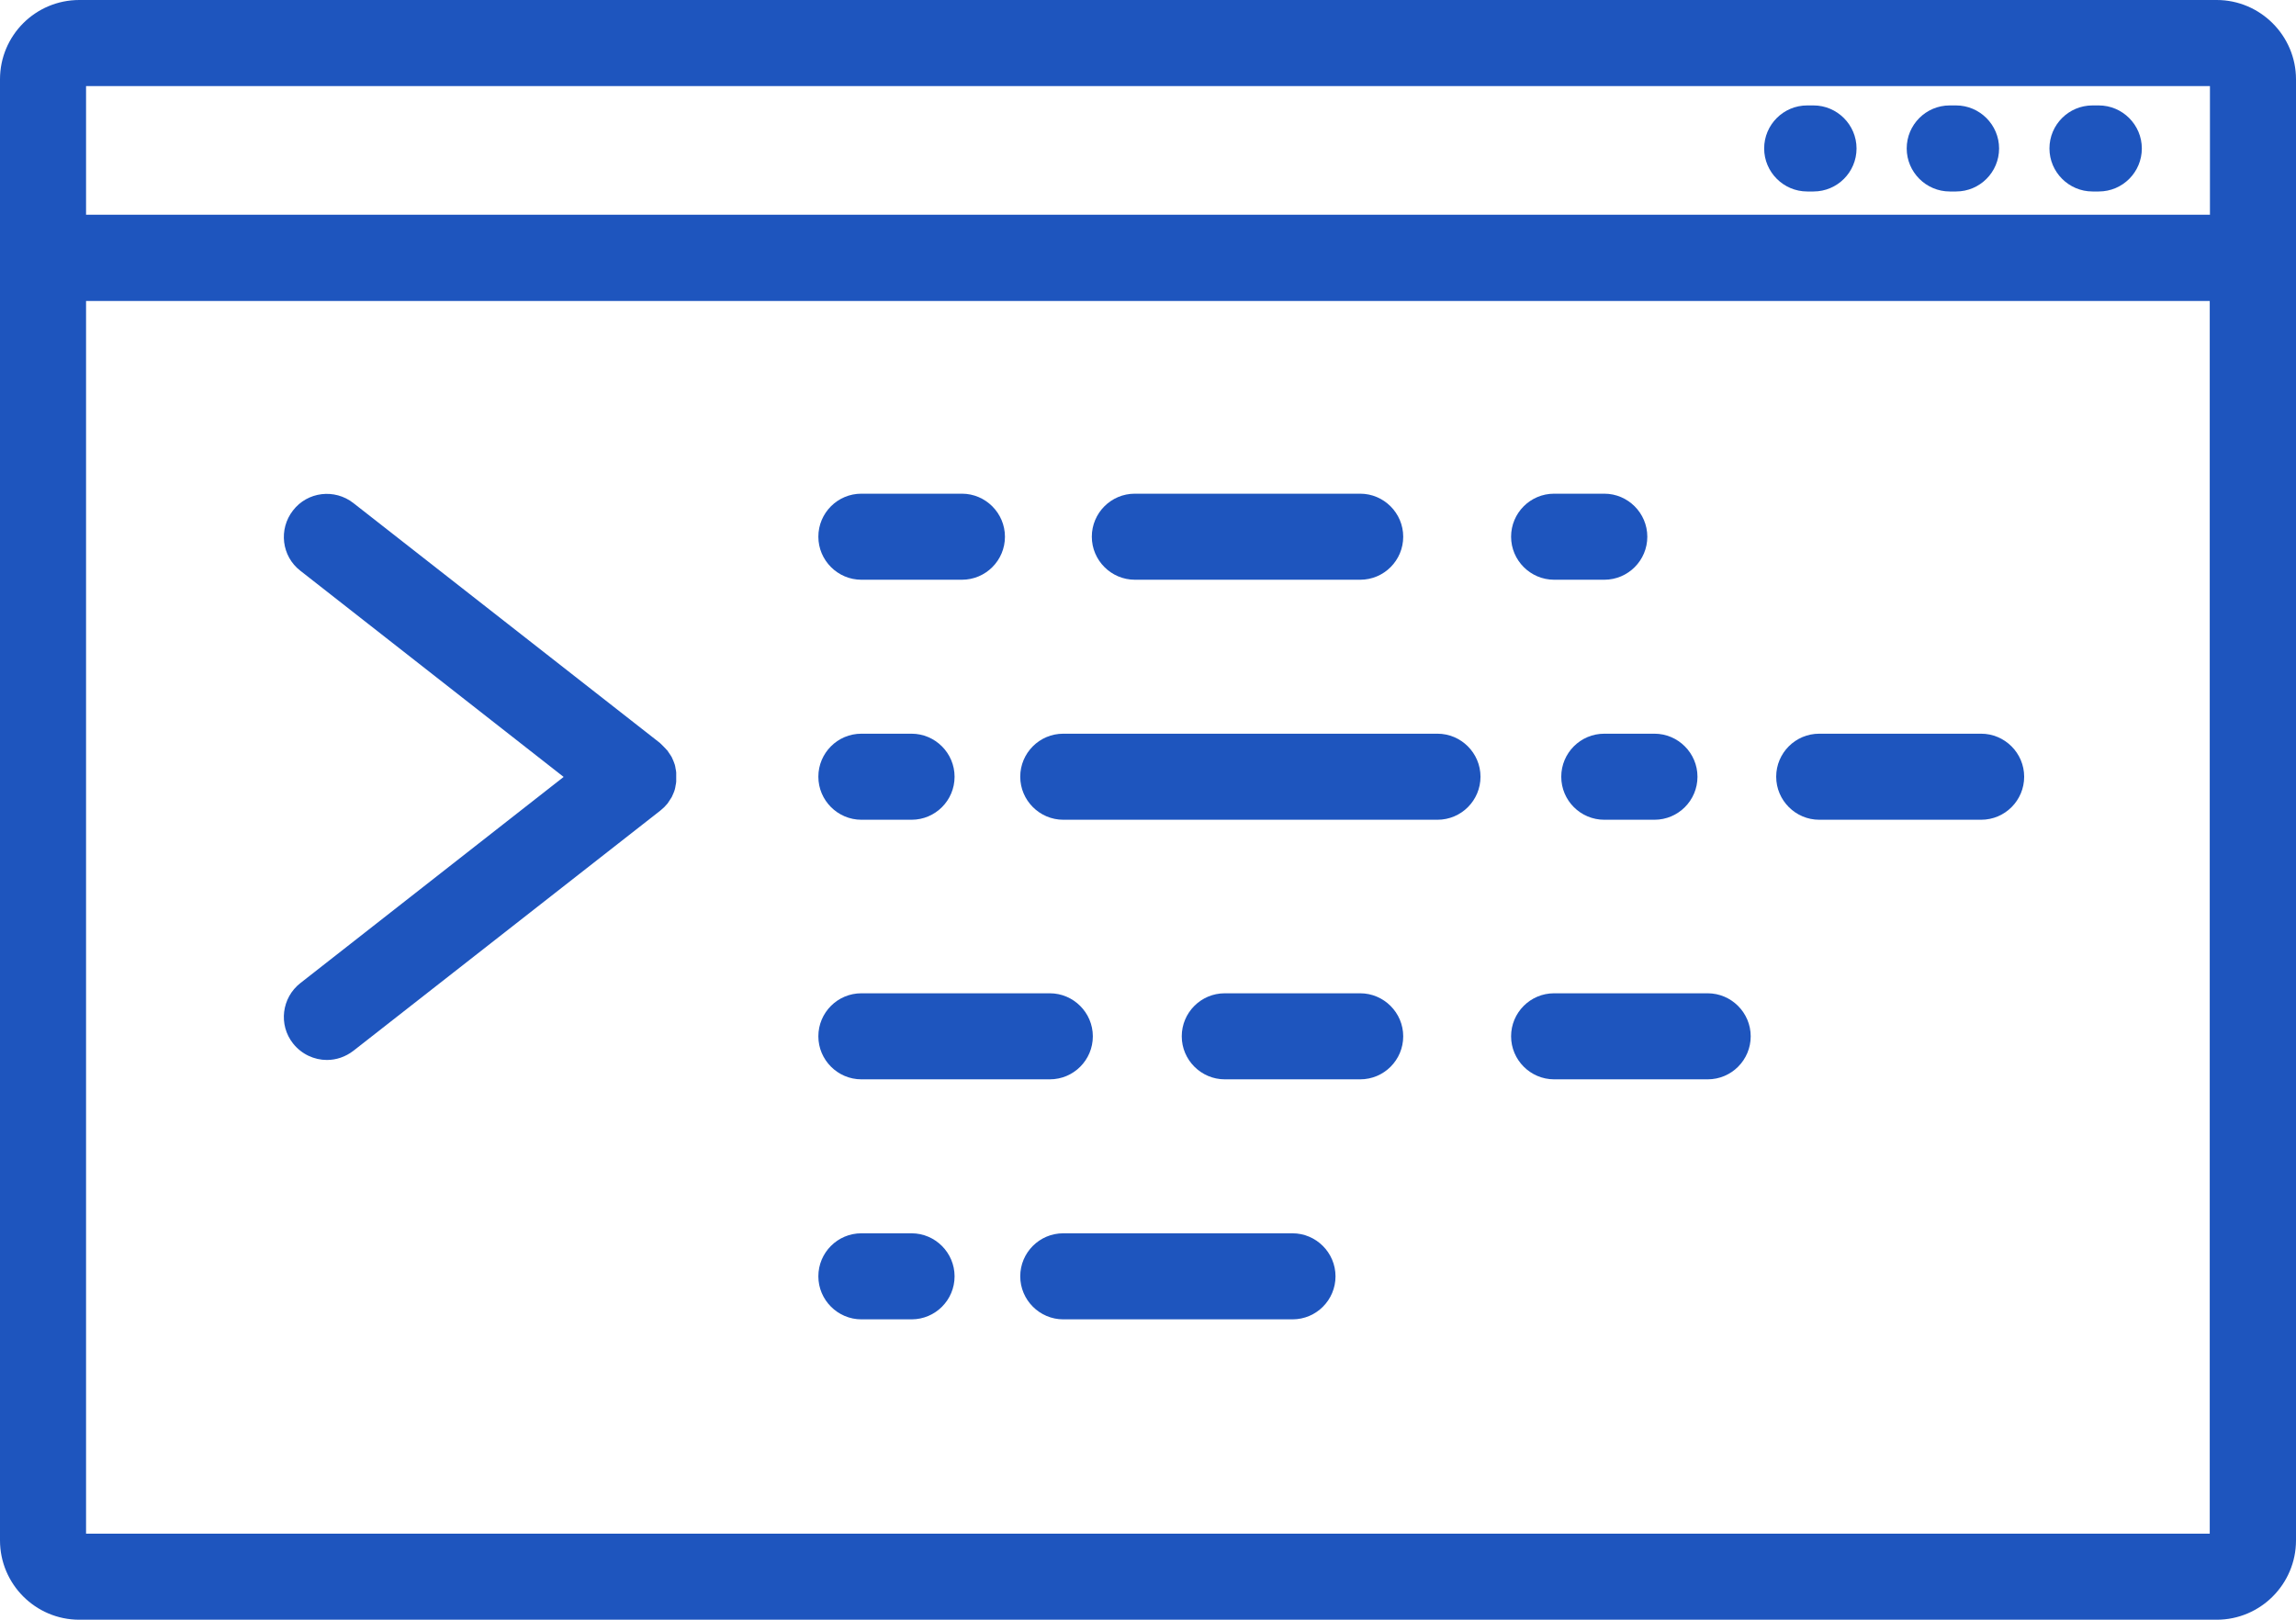
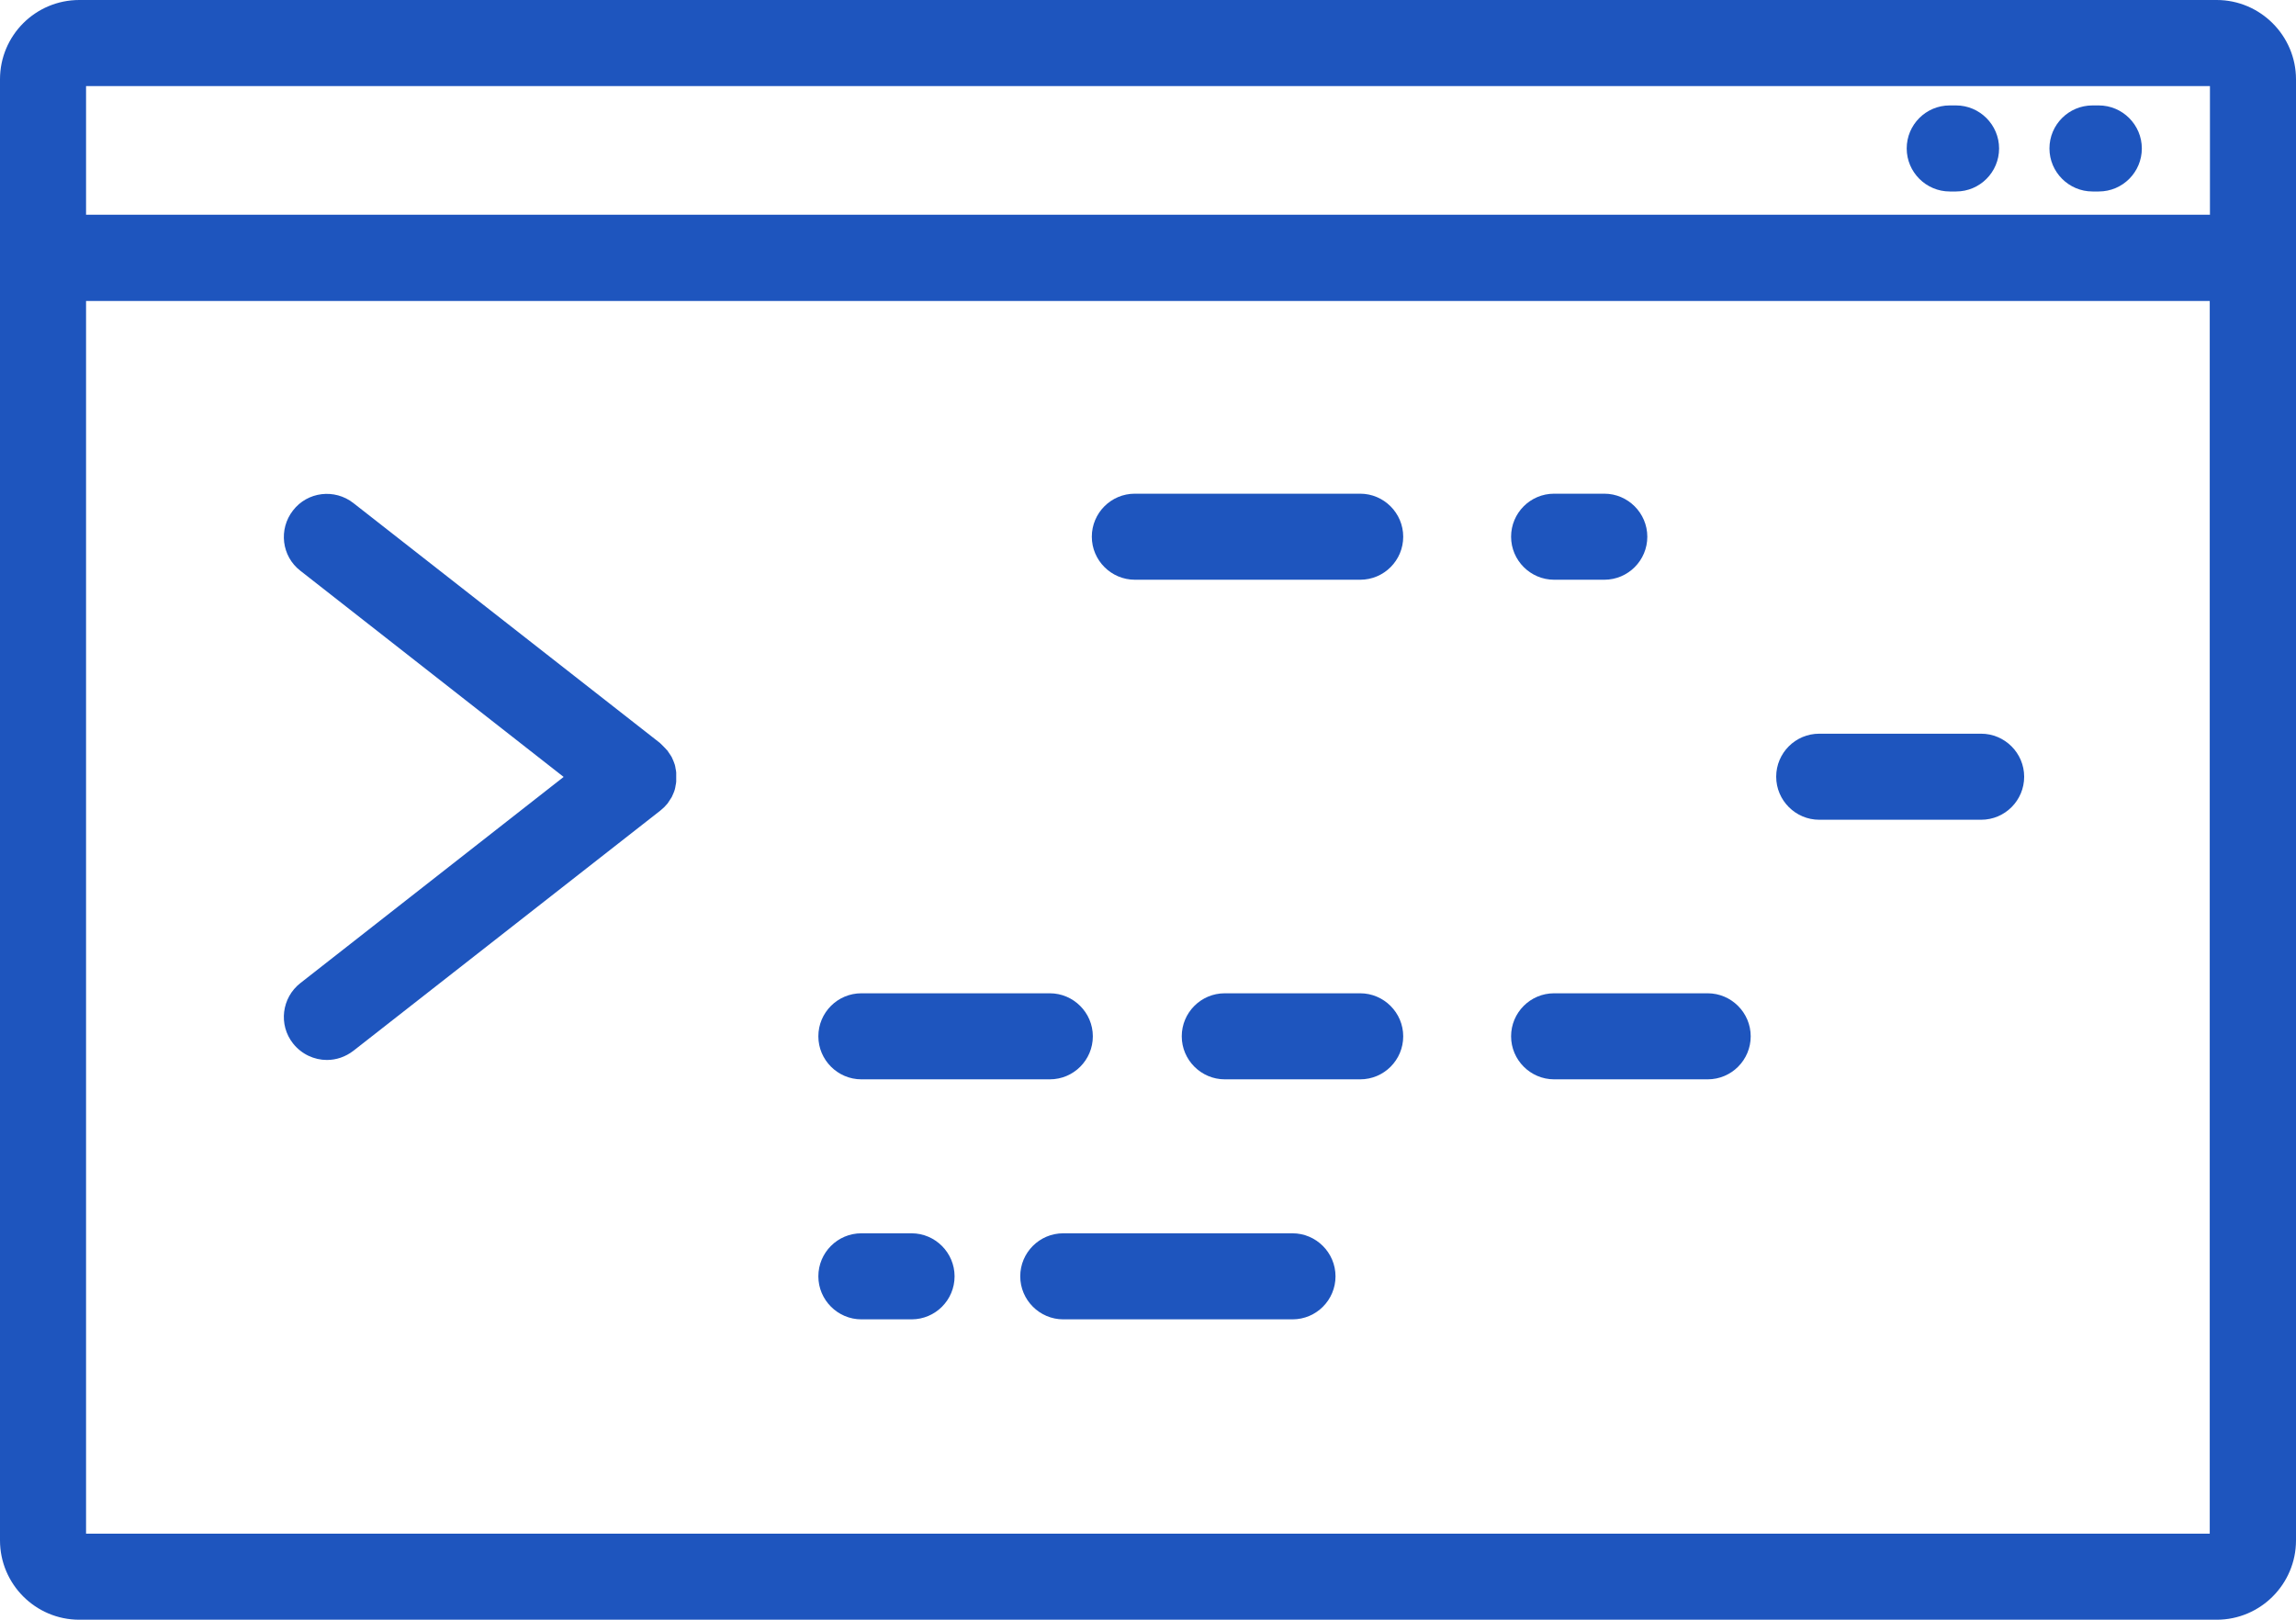
<svg xmlns="http://www.w3.org/2000/svg" id="_Слой_2" data-name="Слой 2" viewBox="0 0 112.59 79.43">
  <defs>
    <style> .cls-1 { fill: #1e55be; } </style>
  </defs>
  <g id="Layer_1" data-name="Layer 1">
    <g>
      <path class="cls-1" d="M108.7,0H3.89C1.74,0,0,1.74,0,3.89V75.54c0,2.14,1.74,3.89,3.89,3.89H108.7c2.15,0,3.89-1.75,3.89-3.89V3.89c0-2.14-1.75-3.89-3.89-3.89Zm-.33,4.22v6.31H4.22V4.22H108.36ZM4.22,75.21V14.76H108.36v60.45H4.22Z" />
      <path class="cls-1" d="M102.61,9.39h.31c1.17,0,2.11-.95,2.11-2.11s-.95-2.11-2.11-2.11h-.31c-1.17,0-2.11,.95-2.11,2.11s.95,2.11,2.11,2.11Z" />
      <path class="cls-1" d="M95.61,9.39h.31c1.17,0,2.11-.95,2.11-2.11s-.95-2.11-2.11-2.11h-.31c-1.17,0-2.11,.95-2.11,2.11s.95,2.11,2.11,2.11Z" />
-       <path class="cls-1" d="M88.62,9.39h.31c1.17,0,2.11-.95,2.11-2.11s-.95-2.11-2.11-2.11h-.31c-1.17,0-2.11,.95-2.11,2.11s.95,2.11,2.11,2.11Z" />
      <path class="cls-1" d="M33.16,37.89c0-.07-.02-.13-.03-.19-.01-.07-.02-.14-.04-.2-.02-.07-.05-.13-.07-.19-.03-.06-.05-.12-.08-.18-.04-.07-.08-.13-.13-.2-.03-.04-.05-.08-.08-.12,0-.01-.02-.02-.03-.03-.05-.06-.1-.11-.15-.16-.05-.05-.1-.1-.15-.15-.01,0-.02-.02-.03-.03l-15.04-11.77c-.92-.72-2.25-.56-2.96,.36-.72,.92-.56,2.25,.36,2.96l12.91,10.11-12.91,10.11c-.92,.72-1.08,2.05-.36,2.96,.42,.53,1.04,.81,1.66,.81,.46,0,.91-.15,1.3-.45l15.04-11.77s0,0,0,0c.02-.02,.04-.04,.07-.06,.1-.08,.19-.17,.27-.27,0,0,.02-.02,.02-.02,.03-.04,.05-.08,.08-.12,.04-.07,.09-.13,.13-.2,.03-.06,.05-.12,.08-.18,.03-.06,.05-.13,.07-.19,.02-.07,.03-.14,.04-.2,.01-.06,.03-.13,.03-.19,0-.07,0-.14,0-.2s0-.14,0-.2Z" />
-       <path class="cls-1" d="M42.24,28.43h4.93c1.17,0,2.11-.95,2.11-2.11s-.95-2.11-2.11-2.11h-4.93c-1.17,0-2.11,.95-2.11,2.11s.95,2.11,2.11,2.11Z" />
      <path class="cls-1" d="M76.21,28.43h2.46c1.17,0,2.11-.95,2.11-2.11s-.95-2.11-2.11-2.11h-2.46c-1.17,0-2.11,.95-2.11,2.11s.95,2.11,2.11,2.11Z" />
      <path class="cls-1" d="M55.65,28.43h11.05c1.17,0,2.11-.95,2.11-2.11s-.95-2.11-2.11-2.11h-11.05c-1.17,0-2.11,.95-2.11,2.11s.95,2.11,2.11,2.11Z" />
-       <path class="cls-1" d="M42.24,40.2h2.46c1.17,0,2.11-.95,2.11-2.11s-.95-2.11-2.11-2.11h-2.46c-1.17,0-2.11,.95-2.11,2.11s.95,2.11,2.11,2.11Z" />
-       <path class="cls-1" d="M76.56,38.09c0,1.17,.95,2.11,2.11,2.11h2.46c1.17,0,2.11-.95,2.11-2.11s-.95-2.11-2.11-2.11h-2.46c-1.17,0-2.11,.95-2.11,2.11Z" />
      <path class="cls-1" d="M97.15,35.98h-7.94c-1.17,0-2.11,.95-2.11,2.11s.95,2.11,2.11,2.11h7.94c1.17,0,2.11-.95,2.11-2.11s-.95-2.11-2.11-2.11Z" />
-       <path class="cls-1" d="M70.49,35.98h-18.35c-1.17,0-2.11,.95-2.11,2.11s.95,2.11,2.11,2.11h18.35c1.17,0,2.11-.95,2.11-2.11s-.95-2.11-2.11-2.11Z" />
      <path class="cls-1" d="M42.24,52.93h9.24c1.17,0,2.11-.95,2.11-2.11s-.95-2.11-2.11-2.11h-9.24c-1.17,0-2.11,.95-2.11,2.11s.95,2.11,2.11,2.11Z" />
      <path class="cls-1" d="M83.74,48.71h-7.53c-1.17,0-2.11,.95-2.11,2.11s.95,2.11,2.11,2.11h7.53c1.17,0,2.11-.95,2.11-2.11s-.95-2.11-2.11-2.11Z" />
      <path class="cls-1" d="M66.7,48.71h-6.64c-1.17,0-2.11,.95-2.11,2.11s.95,2.11,2.11,2.11h6.64c1.17,0,2.11-.95,2.11-2.11s-.95-2.11-2.11-2.11Z" />
      <path class="cls-1" d="M44.7,60.48h-2.46c-1.17,0-2.11,.95-2.11,2.11s.95,2.11,2.11,2.11h2.46c1.17,0,2.11-.95,2.11-2.11s-.95-2.11-2.11-2.11Z" />
      <path class="cls-1" d="M63.38,60.48h-11.24c-1.17,0-2.11,.95-2.11,2.11s.95,2.11,2.11,2.11h11.24c1.17,0,2.11-.95,2.11-2.11s-.95-2.11-2.11-2.11Z" />
    </g>
  </g>
</svg>